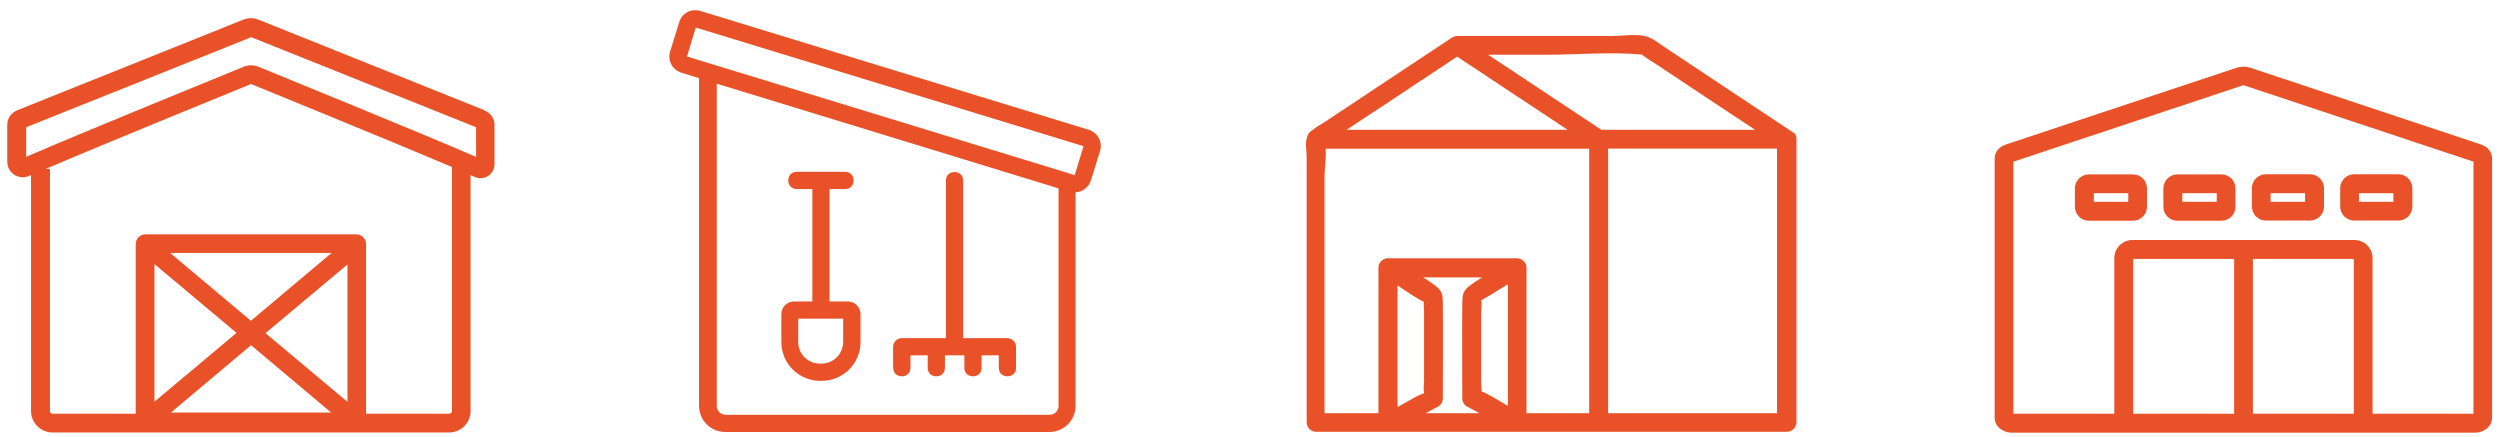
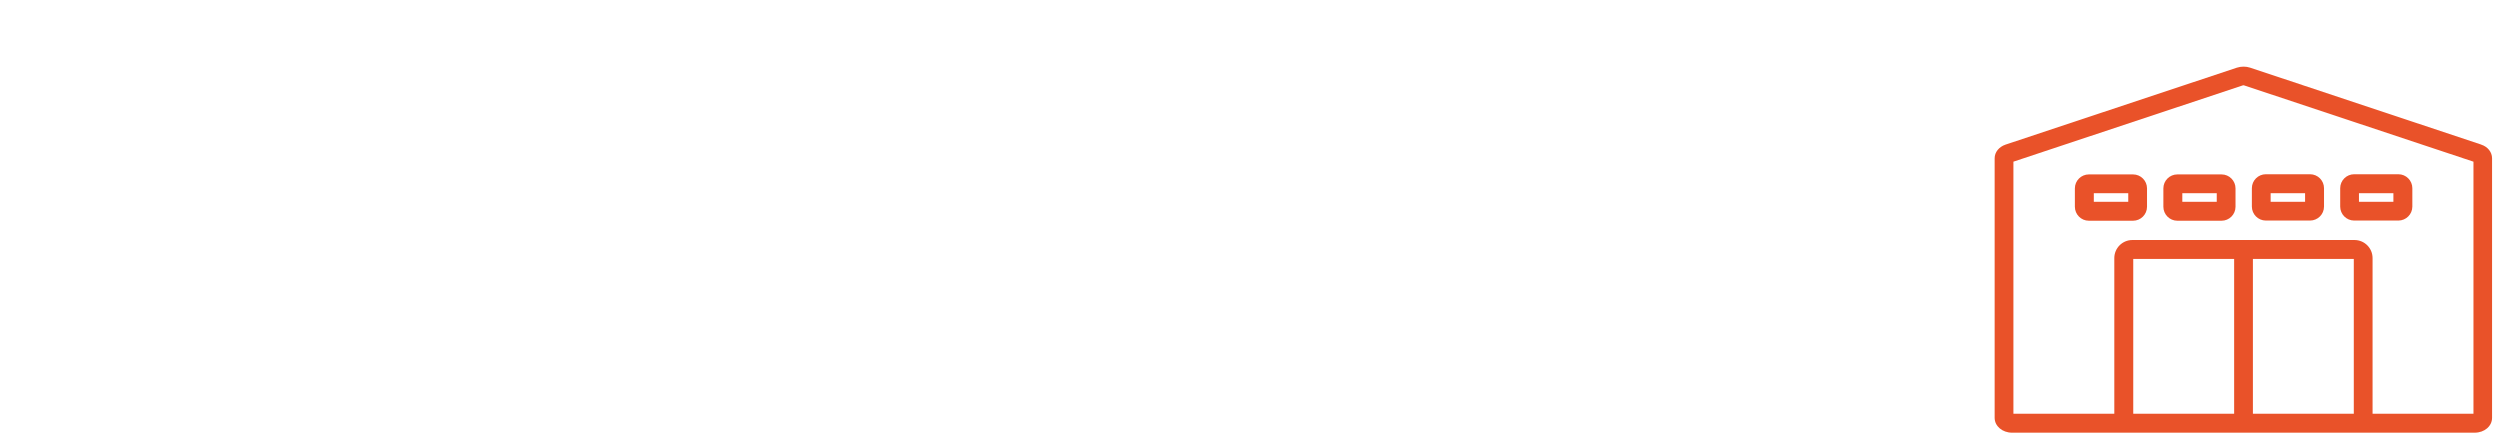
<svg xmlns="http://www.w3.org/2000/svg" xml:space="preserve" width="145.203mm" height="25.4mm" version="1.1" style="shape-rendering:geometricPrecision; text-rendering:geometricPrecision; image-rendering:optimizeQuality; fill-rule:evenodd; clip-rule:evenodd" viewBox="0 0 14520 2540">
  <defs>
    <style type="text/css"> .fil0 {fill:#E95229;fill-rule:nonzero} </style>
  </defs>
  <g id="Warstwa_x0020_1">
-     <path class="fil0" d="M13701 1122l200 0 0 50 -200 0 0 -50zm-28 159l257 0c44,0 81,-36 81,-81l0 -107c0,-44 -36,-81 -81,-81l-257 0c-44,0 -81,36 -81,81l0 107c0,44 36,81 81,81zm-485 -159l200 0 0 50 -200 0 0 -50zm-28 159l257 0c44,0 81,-36 81,-81l0 -107c0,-44 -36,-81 -81,-81l-257 0c-44,0 -81,36 -81,81l0 107c0,44 36,81 81,81zm-285 -109l-200 0 0 -50 200 0 0 50zm28 -159l-257 0c-44,0 -81,36 -81,81l0 107c0,44 36,81 81,81l257 0c44,0 81,-36 81,-81l0 -107c0,-44 -36,-81 -81,-81zm-542 159l-200 0 0 -50 200 0 0 50zm28 -159l-257 0c-44,0 -81,36 -81,81l0 107c0,44 36,81 81,81l257 0c44,0 81,-36 81,-81l0 -107c0,-44 -36,-81 -81,-81zm1977 1390l-586 0 0 -904c0,-58 -47,-105 -105,-105l-1290 0c-58,0 -105,47 -105,105l0 904 -586 0 0 -1464 1332 -443c2,-1 6,-1 8,0l1332 443 0 1464zm-695 0l-586 0 0 -899 586 0 0 899zm-695 0l-586 0 0 -899 586 0 0 899zm1436 -1563l-1343 -447c-24,-8 -52,-8 -77,0l-1344 447c-38,13 -63,44 -63,79l0 1508c0,48 45,86 101,86l2687 0c57,0 101,-38 101,-86l0 -1508c0,-35 -25,-67 -63,-79z" />
-     <path class="fil0" d="M5187 2137c0,-41 0,-82 0,-123 0,-27 23,-50 50,-50 86,0 171,0 257,0 0,-305 0,-611 0,-916 0,-65 100,-65 100,0 0,305 0,611 0,916 86,0 171,0 257,0 27,0 50,23 50,50 0,41 0,82 0,123 0,65 -100,65 -100,0 0,-24 0,-49 0,-73 -33,0 -67,0 -100,0 0,24 0,49 0,73 0,65 -100,65 -100,0 0,-24 0,-49 0,-73 -38,0 -75,0 -113,0 0,24 0,49 0,73 0,65 -100,65 -100,0 0,-24 0,-49 0,-73 -33,0 -67,0 -100,0 0,24 0,49 0,73 0,65 -100,65 -100,0zm-1128 -2077l-39 0c-34,7 -64,32 -75,68l-53 171c-8,25 -5,52 7,75 12,23 33,40 58,48l103 32 0 1903c0,84 68,152 152,152l1883 0c84,0 152,-68 152,-152l0 -1240c40,-2 76,-29 89,-69l53 -171c8,-25 5,-52 -7,-75 -12,-23 -33,-40 -58,-48l-2255 -690 -9 -2zm578 1791l260 0 0 135c0,69 -56,126 -126,126l-9 0c-69,0 -126,-56 -126,-126l0 -135zm126 361l9 0c125,0 226,-101 226,-226l0 -161c0,-41 -33,-74 -73,-74l-107 0 0 -653c30,0 61,0 91,0 65,0 65,-100 0,-100 -94,0 -188,0 -282,0 -65,0 -65,100 0,100 30,0 61,0 91,0l0 653 -107 0c-40,0 -73,33 -73,74l0 161c0,125 101,226 226,226zm1479 -1195l-2252 -689 51 -168 2252 689 -51 168zm-94 1341c0,28 -23,51 -51,51l-1883 0c-28,0 -51,-23 -51,-51l0 -1872 1985 608 0 1265z" />
-     <path class="fil0" d="M2764 911c-281,-123 -1223,-507 -1265,-524 -26,-10 -56,-10 -82,0 -10,4 -982,400 -1265,524l0 -172 1307 -523 1306 523 0 172zm-139 1476c0,9 -7,16 -16,16l-483 0 0 -985c0,-32 -26,-57 -57,-57l-1224 0c-32,0 -57,26 -57,57l0 985 -482 0c-9,0 -16,-7 -16,-16l0 -1406 -25 0c344,-147 1183,-489 1193,-493 9,4 810,330 1167,482l0 1417zm-607 -53l-476 -399 476 -399 0 799zm-1025 62l465 -391 465 391 -930 0zm-4 -927l937 0 -469 394 -469 -394zm384 465l-476 399 0 -799 476 399zm1440 -1294l-1315 -527c-26,-10 -56,-10 -82,0l-1315 527c-36,15 -59,47 -59,83l0 216c0,31 15,59 41,76 26,17 58,19 85,7 4,-2 8,-4 12,-5l0 1370c0,69 56,125 125,125l2303 0c69,0 125,-56 125,-125l0 -1370c9,4 17,8 25,11 11,5 22,7 33,7 15,0 30,-4 44,-13 23,-15 37,-40 37,-68l0 -230c0,-36 -23,-69 -60,-83z" />
-     <path class="fil0" d="M10321 2400c-327,0 -654,0 -981,0 0,-512 0,-1024 0,-1537 327,0 654,0 981,0 0,512 0,1024 0,1537zm-1678 -2082c112,0 225,0 337,0 182,0 375,-18 557,-1 2,2 4,3 7,6 25,20 55,36 81,54 93,61 185,123 277,184 97,64 194,129 292,193 -298,0 -596,0 -893,0 -219,-145 -439,-291 -658,-436zm587 2082c-121,0 -243,0 -364,0 0,-282 0,-563 0,-845 0,-16 -6,-28 -15,-37 -1,-1 -1,-1 -2,-2 0,0 -1,-1 -1,-1 -5,-5 -12,-9 -20,-12 -8,-3 -16,-4 -25,-3 -245,0 -490,0 -735,0 -9,-1 -17,0 -25,3 -8,3 -14,7 -19,12 -1,1 -1,1 -2,2 0,0 -1,1 -1,1 -9,9 -15,21 -15,37 0,282 0,563 0,845 -104,0 -209,0 -313,0 0,-354 0,-707 0,-1061 0,-106 0,-212 0,-317 0,-43 11,-109 6,-158 510,0 1020,0 1531,0 0,512 0,1024 0,1537zm-473 -43c-53,-32 -116,-70 -152,-84 1,-16 -2,-35 -2,-48 0,-70 0,-141 0,-211 0,-67 0,-134 0,-201 0,-21 5,-47 0,-68 7,-5 15,-10 19,-12 30,-15 57,-35 86,-52 17,-10 33,-20 50,-30 0,235 0,471 0,706zm-170 -90c-4,-1 -7,-1 -8,0 4,-2 6,-2 8,0zm-301 -508c4,1 8,2 10,0 -4,3 -7,2 -10,0zm-6 641c24,-13 49,-26 73,-39 17,-9 27,-28 27,-47 0,-183 2,-365 0,-547 0,-57 -2,-77 -49,-112 -21,-16 -43,-30 -66,-44 114,0 229,0 343,0 -23,14 -45,29 -66,44 -48,35 -48,56 -49,112 -2,183 0,365 0,547 0,19 10,38 27,47 24,13 49,26 73,39 -105,0 -210,0 -315,0zm-7 -102c-1,11 -7,8 0,0l0 0zm-106 39c-17,9 -33,18 -50,27 0,-235 0,-471 0,-706 53,36 116,78 152,95 -1,16 2,36 2,50 0,70 0,141 0,211 0,67 0,134 0,201 0,21 -5,48 0,68 0,1 0,1 0,1 -9,3 -17,6 -19,7 -29,12 -58,31 -86,46zm-188 -1687c161,-107 323,-214 484,-321 214,142 428,284 642,425 -428,0 -856,0 -1284,0 53,-35 105,-70 158,-105zm2437 122c-1,-1 -1,-1 -2,-2 0,0 -1,-1 -1,-1 -3,-3 -7,-6 -11,-8 -148,-98 -296,-196 -443,-294 -97,-65 -195,-129 -292,-194 -37,-25 -72,-55 -115,-64 -57,-12 -131,0 -189,0 -122,0 -245,0 -367,0 -176,0 -353,0 -529,0 -4,0 -8,0 -11,1 -1,0 -3,0 -4,1 -2,0 -3,1 -5,1 -4,1 -7,3 -10,4 0,0 0,0 0,0 0,0 0,0 0,0 -2,1 -4,2 -5,3 -146,97 -293,194 -439,291 -97,65 -195,129 -292,194 -25,17 -58,33 -82,55 -15,7 -24,22 -27,37 -1,2 -2,3 -2,5 -10,31 -1,80 -1,112 0,93 0,186 0,278 0,257 0,513 0,770 0,164 0,328 0,492 0,30 25,55 55,55 141,0 282,0 422,0 250,0 500,0 750,0 158,0 316,0 473,0 363,0 727,0 1090,0 29,0 55,-25 55,-55 0,-548 0,-1097 0,-1646 0,-16 -6,-28 -15,-37z" />
+     <path class="fil0" d="M13701 1122l200 0 0 50 -200 0 0 -50zm-28 159l257 0c44,0 81,-36 81,-81l0 -107c0,-44 -36,-81 -81,-81l-257 0c-44,0 -81,36 -81,81l0 107c0,44 36,81 81,81m-485 -159l200 0 0 50 -200 0 0 -50zm-28 159l257 0c44,0 81,-36 81,-81l0 -107c0,-44 -36,-81 -81,-81l-257 0c-44,0 -81,36 -81,81l0 107c0,44 36,81 81,81zm-285 -109l-200 0 0 -50 200 0 0 50zm28 -159l-257 0c-44,0 -81,36 -81,81l0 107c0,44 36,81 81,81l257 0c44,0 81,-36 81,-81l0 -107c0,-44 -36,-81 -81,-81zm-542 159l-200 0 0 -50 200 0 0 50zm28 -159l-257 0c-44,0 -81,36 -81,81l0 107c0,44 36,81 81,81l257 0c44,0 81,-36 81,-81l0 -107c0,-44 -36,-81 -81,-81zm1977 1390l-586 0 0 -904c0,-58 -47,-105 -105,-105l-1290 0c-58,0 -105,47 -105,105l0 904 -586 0 0 -1464 1332 -443c2,-1 6,-1 8,0l1332 443 0 1464zm-695 0l-586 0 0 -899 586 0 0 899zm-695 0l-586 0 0 -899 586 0 0 899zm1436 -1563l-1343 -447c-24,-8 -52,-8 -77,0l-1344 447c-38,13 -63,44 -63,79l0 1508c0,48 45,86 101,86l2687 0c57,0 101,-38 101,-86l0 -1508c0,-35 -25,-67 -63,-79z" />
  </g>
</svg>